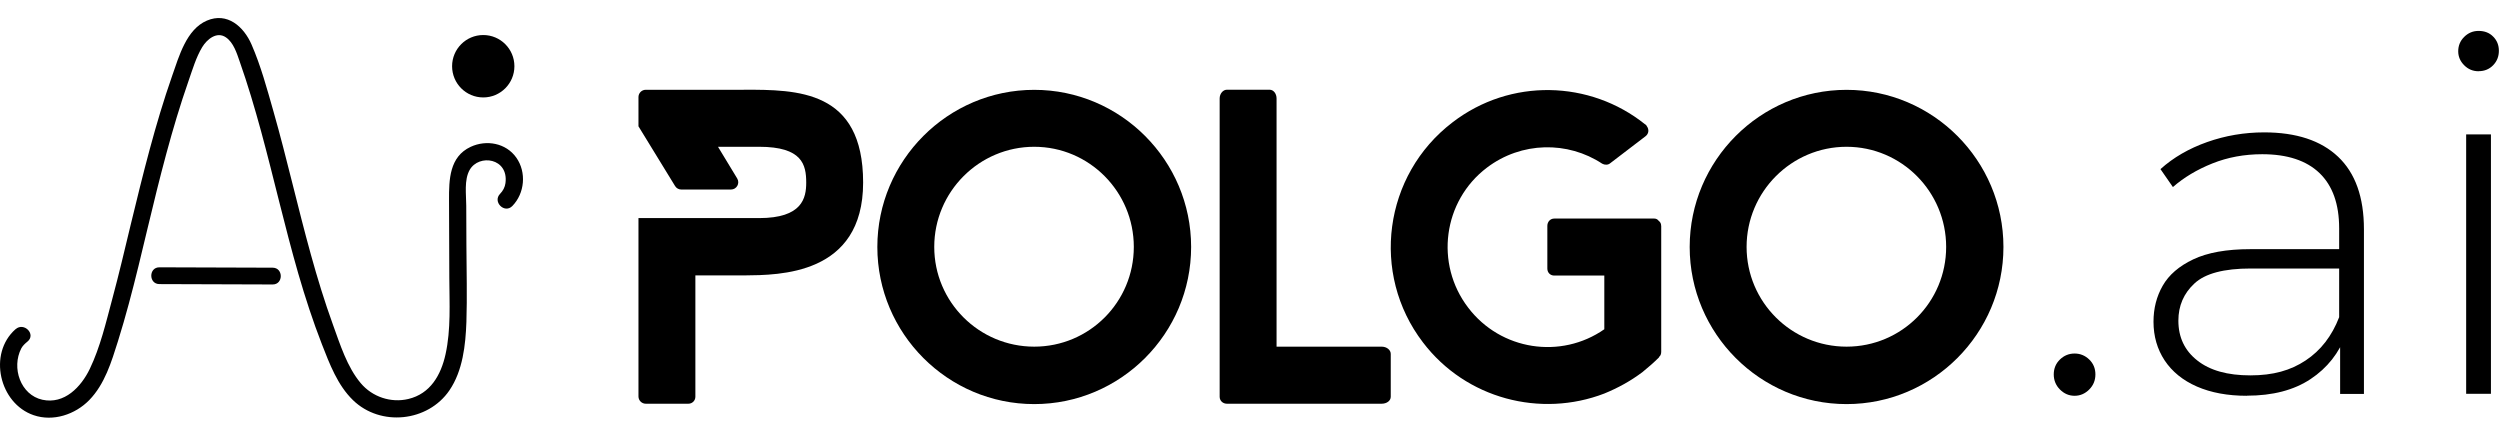
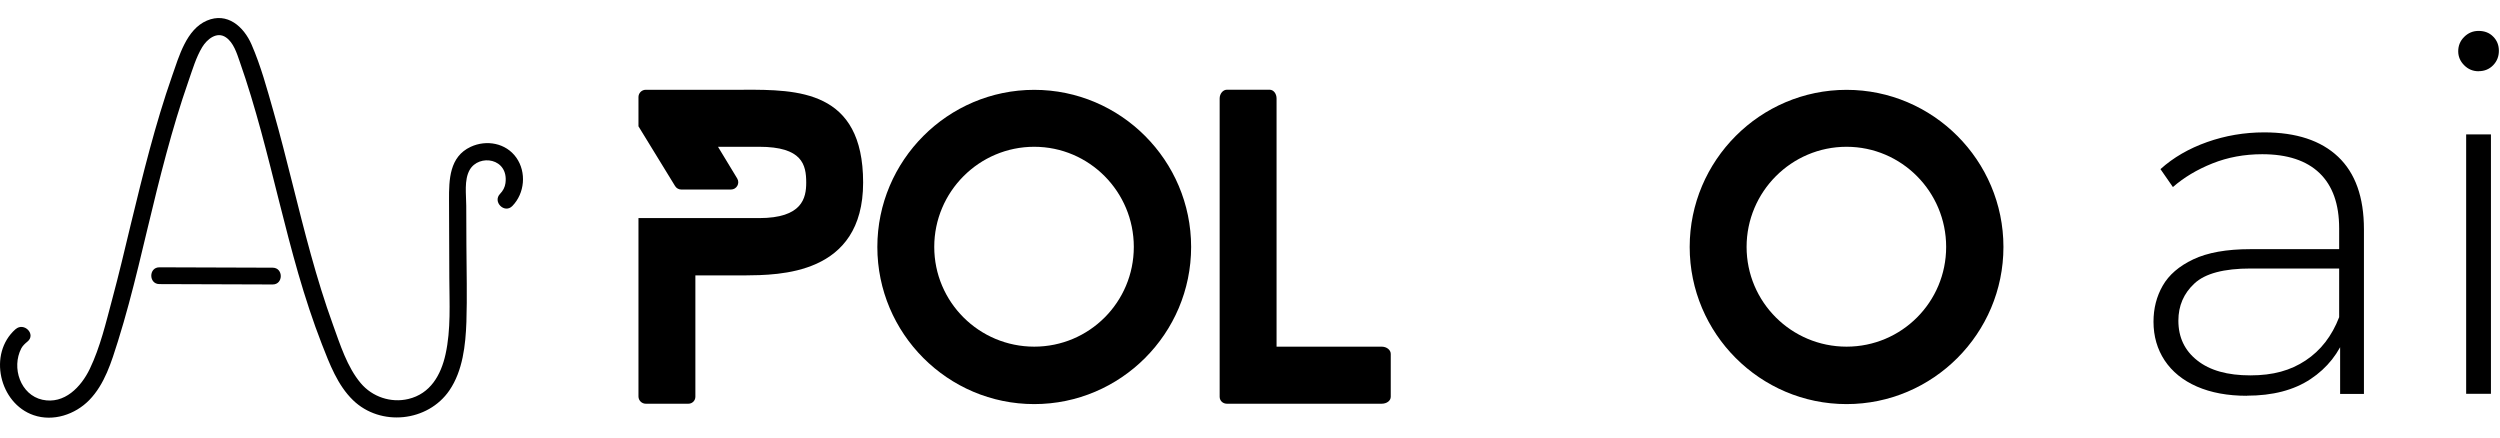
<svg xmlns="http://www.w3.org/2000/svg" width="80" height="14" viewBox="0 0 80 14" fill="none">
  <path d="M33.095 12.931C30.328 12.931 28.075 10.673 28.075 7.903C28.075 5.134 30.33 2.875 33.095 2.875C35.861 2.875 38.116 5.134 38.116 7.903C38.116 10.673 35.861 12.931 33.095 12.931ZM33.095 4.697C31.332 4.697 29.896 6.135 29.896 7.901C29.896 9.667 31.332 11.093 33.095 11.093C34.859 11.093 36.282 9.665 36.282 7.901C36.282 6.137 34.857 4.697 33.095 4.697Z" fill="black" />
  <path d="M44.504 12.696C44.504 12.825 44.375 12.919 44.212 12.919H39.261C39.132 12.919 39.029 12.825 39.029 12.696V3.151C39.029 3 39.134 2.871 39.261 2.871H40.627C40.756 2.871 40.85 3 40.85 3.151V11.093H44.212C44.375 11.093 44.504 11.198 44.504 11.325V12.693V12.696Z" fill="black" />
-   <path d="M53.159 7.224V11.258C53.159 11.328 53.135 11.388 53.09 11.421V11.434C52.927 11.597 52.752 11.75 52.565 11.902C52.179 12.194 51.772 12.415 51.338 12.593C49.306 13.375 46.912 12.768 45.534 10.956C43.852 8.758 44.274 5.599 46.481 3.915C48.338 2.487 50.883 2.571 52.635 3.972L52.67 3.996C52.67 3.996 52.694 4.02 52.694 4.032C52.776 4.138 52.764 4.277 52.658 4.359L51.525 5.225C51.456 5.283 51.35 5.283 51.269 5.237C50.171 4.512 48.688 4.524 47.578 5.367C46.177 6.43 45.908 8.443 46.982 9.845C48.022 11.213 49.948 11.505 51.338 10.536V8.818H49.737C49.608 8.818 49.515 8.724 49.515 8.594V7.227C49.515 7.097 49.608 6.994 49.737 6.994H52.936C52.994 6.994 53.042 7.018 53.075 7.063C53.133 7.109 53.157 7.157 53.157 7.227L53.159 7.224Z" fill="black" />
  <path d="M59.09 12.931C56.322 12.931 54.07 10.673 54.07 7.903C54.07 5.134 56.325 2.875 59.09 2.875C61.855 2.875 64.11 5.134 64.11 7.903C64.11 10.673 61.855 12.931 59.09 12.931ZM59.09 4.697C57.326 4.697 55.891 6.135 55.891 7.901C55.891 9.667 57.326 11.093 59.09 11.093C60.854 11.093 62.277 9.665 62.277 7.901C62.277 6.137 60.851 4.697 59.09 4.697Z" fill="black" />
  <path d="M23.8 2.873H20.664C20.534 2.873 20.431 2.979 20.431 3.106V4.042L21.603 5.954C21.646 6.024 21.72 6.065 21.802 6.065H23.391C23.573 6.065 23.685 5.866 23.59 5.71L22.976 4.697H24.292C25.674 4.697 25.799 5.27 25.799 5.844C25.799 6.336 25.674 6.979 24.292 6.979H20.431V12.686C20.431 12.816 20.537 12.919 20.664 12.919H22.029C22.152 12.919 22.252 12.82 22.252 12.696V8.813H23.824C24.922 8.801 27.62 8.813 27.62 5.842C27.62 2.871 25.511 2.871 23.8 2.871V2.873Z" fill="black" />
-   <path d="M66.387 12.665C66.207 12.665 66.051 12.597 65.919 12.465C65.787 12.333 65.72 12.17 65.72 11.981C65.72 11.791 65.787 11.63 65.919 11.503C66.051 11.376 66.207 11.313 66.387 11.313C66.566 11.313 66.722 11.376 66.854 11.503C66.986 11.63 67.053 11.789 67.053 11.981C67.053 12.173 66.986 12.333 66.854 12.465C66.722 12.597 66.566 12.665 66.387 12.665Z" fill="black" />
  <path d="M71.898 12.665C71.284 12.665 70.752 12.566 70.302 12.37C69.852 12.173 69.509 11.894 69.269 11.534C69.032 11.174 68.912 10.762 68.912 10.294C68.912 9.869 69.01 9.485 69.207 9.142C69.403 8.798 69.729 8.515 70.185 8.299C70.64 8.083 71.249 7.973 72.011 7.973H75.059V8.592H72.025C71.167 8.592 70.566 8.75 70.223 9.07C69.878 9.389 69.708 9.785 69.708 10.262C69.708 10.793 69.909 11.218 70.312 11.534C70.714 11.854 71.28 12.012 72.011 12.012C72.741 12.012 73.3 11.854 73.781 11.534C74.263 11.215 74.62 10.754 74.853 10.15L75.075 10.69C74.853 11.294 74.474 11.774 73.939 12.13C73.405 12.485 72.725 12.662 71.898 12.662V12.665ZM74.884 12.602V10.709L74.853 10.423V7.306C74.853 6.533 74.644 5.943 74.225 5.539C73.805 5.136 73.194 4.935 72.392 4.935C71.819 4.935 71.287 5.033 70.796 5.23C70.304 5.427 69.883 5.679 69.533 5.986L69.135 5.412C69.547 5.04 70.046 4.752 70.628 4.546C71.21 4.34 71.819 4.236 72.454 4.236C73.48 4.236 74.27 4.496 74.819 5.016C75.37 5.537 75.646 6.31 75.646 7.339V12.605H74.884V12.602Z" fill="black" />
  <path d="M79.314 2.28C79.135 2.28 78.981 2.216 78.854 2.088C78.727 1.961 78.663 1.812 78.663 1.642C78.663 1.462 78.725 1.308 78.854 1.181C78.981 1.054 79.135 0.989 79.314 0.989C79.506 0.989 79.662 1.049 79.782 1.172C79.904 1.294 79.964 1.445 79.964 1.625C79.964 1.805 79.904 1.959 79.782 2.086C79.659 2.213 79.504 2.278 79.314 2.278V2.28ZM78.917 12.602V4.301H79.71V12.602H78.917Z" fill="black" />
  <path d="M0.497 10.534C-0.392 11.318 -0.021 12.912 1.077 13.286C1.702 13.5 2.404 13.265 2.855 12.804C3.353 12.293 3.566 11.58 3.775 10.918C4.271 9.334 4.614 7.706 5.016 6.099C5.213 5.311 5.421 4.524 5.656 3.749C5.776 3.356 5.9 2.967 6.037 2.578C6.162 2.22 6.274 1.834 6.471 1.508C6.622 1.258 6.938 0.994 7.23 1.196C7.472 1.361 7.578 1.702 7.669 1.966C7.928 2.7 8.148 3.447 8.354 4.198C8.766 5.715 9.111 7.25 9.547 8.762C9.768 9.523 10.012 10.274 10.3 11.014C10.547 11.645 10.801 12.326 11.297 12.806C12.176 13.658 13.691 13.502 14.381 12.492C14.81 11.863 14.898 11.042 14.925 10.301C14.951 9.487 14.929 8.669 14.925 7.853C14.925 7.43 14.922 7.008 14.92 6.586C14.92 6.231 14.846 5.76 15.03 5.436C15.327 4.918 16.281 5.057 16.175 5.859C16.159 5.988 16.094 6.108 16.003 6.202C15.754 6.456 16.144 6.847 16.394 6.593C16.791 6.187 16.854 5.513 16.521 5.043C16.19 4.575 15.564 4.464 15.061 4.699C14.381 5.016 14.366 5.746 14.369 6.403C14.371 7.234 14.373 8.062 14.378 8.892C14.381 9.701 14.433 10.536 14.258 11.333C14.112 11.997 13.774 12.6 13.065 12.768C12.509 12.9 11.915 12.701 11.546 12.264C11.107 11.745 10.882 11.018 10.655 10.392C10.118 8.914 9.739 7.387 9.356 5.866C9.162 5.095 8.968 4.327 8.75 3.562C8.546 2.847 8.347 2.108 8.05 1.426C7.801 0.852 7.273 0.38 6.619 0.66C5.965 0.941 5.73 1.798 5.507 2.432C4.966 3.979 4.575 5.573 4.189 7.164C3.995 7.97 3.806 8.777 3.59 9.578C3.391 10.32 3.207 11.11 2.874 11.803C2.596 12.381 2.062 12.945 1.357 12.792C0.657 12.638 0.36 11.77 0.681 11.148C0.727 11.062 0.801 10.994 0.875 10.934C1.168 10.701 0.768 10.296 0.499 10.534H0.497Z" fill="black" />
  <path d="M5.1 9.091L8.726 9.103C9.071 9.103 9.071 8.568 8.726 8.566L5.1 8.554C4.755 8.554 4.755 9.089 5.1 9.091Z" fill="black" />
-   <path d="M15.464 3.118C16.014 3.118 16.461 2.671 16.461 2.119C16.461 1.568 16.014 1.121 15.464 1.121C14.913 1.121 14.467 1.568 14.467 2.119C14.467 2.671 14.913 3.118 15.464 3.118Z" fill="black" />
</svg>